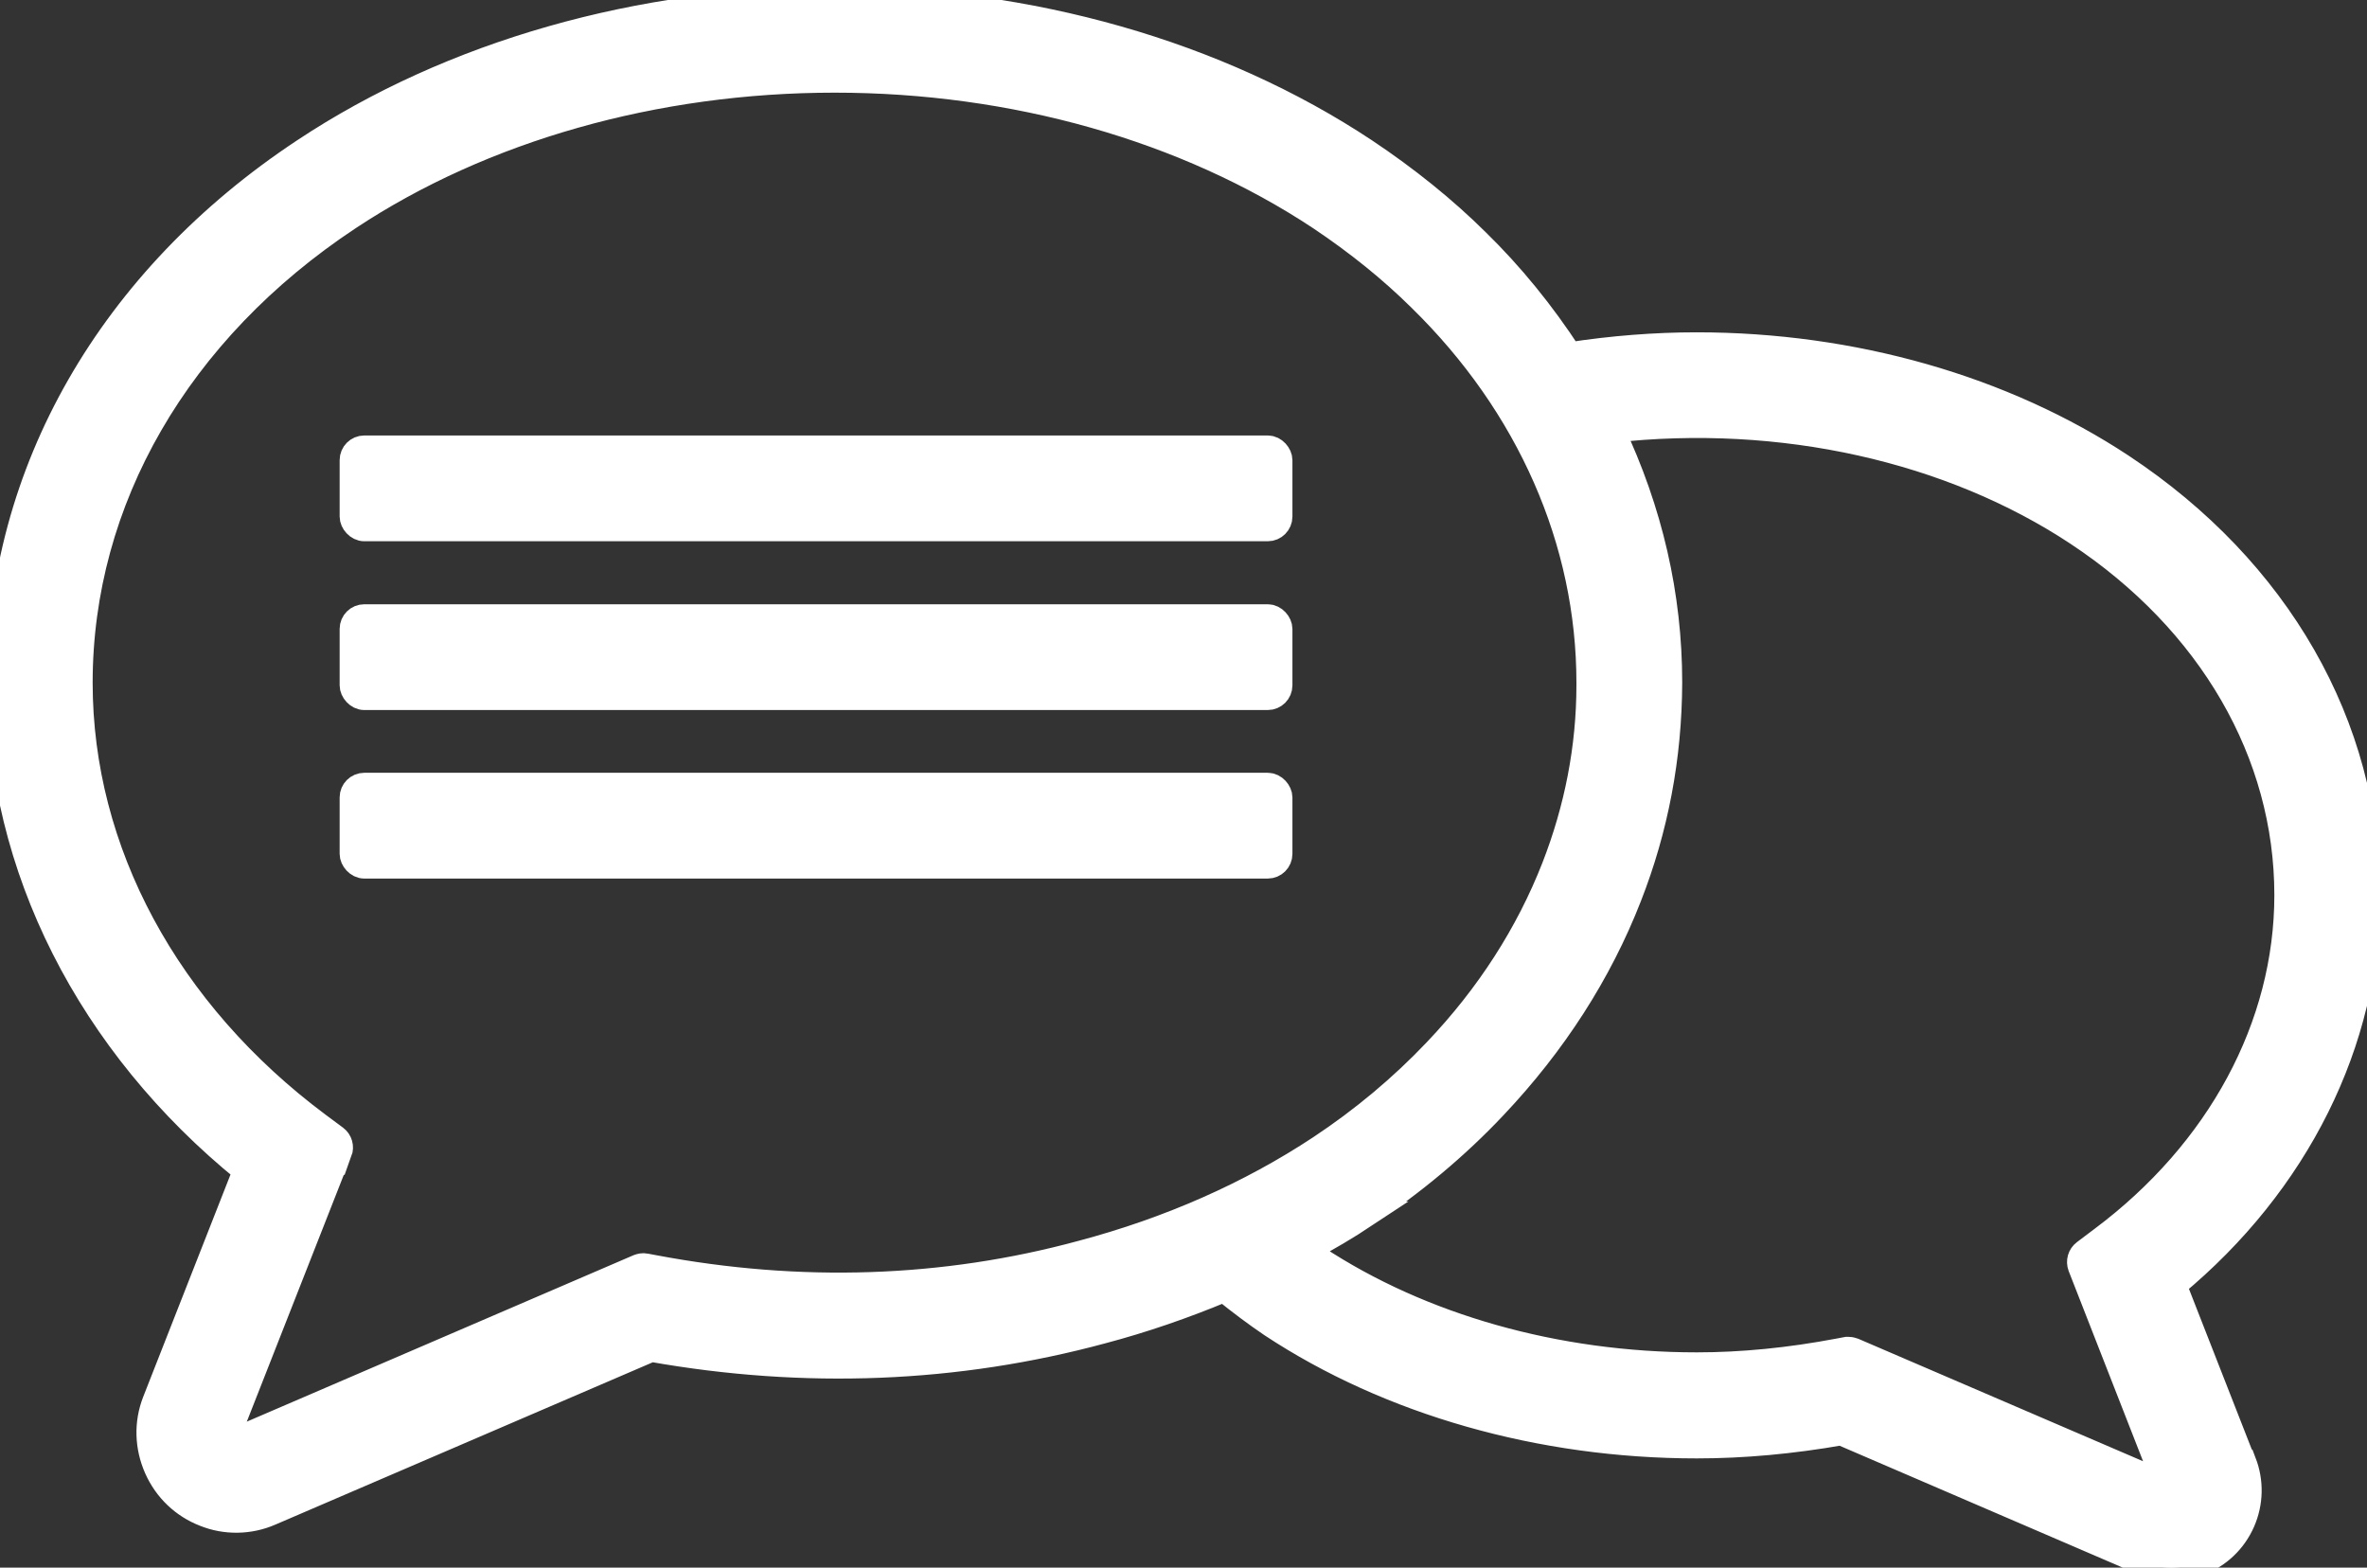
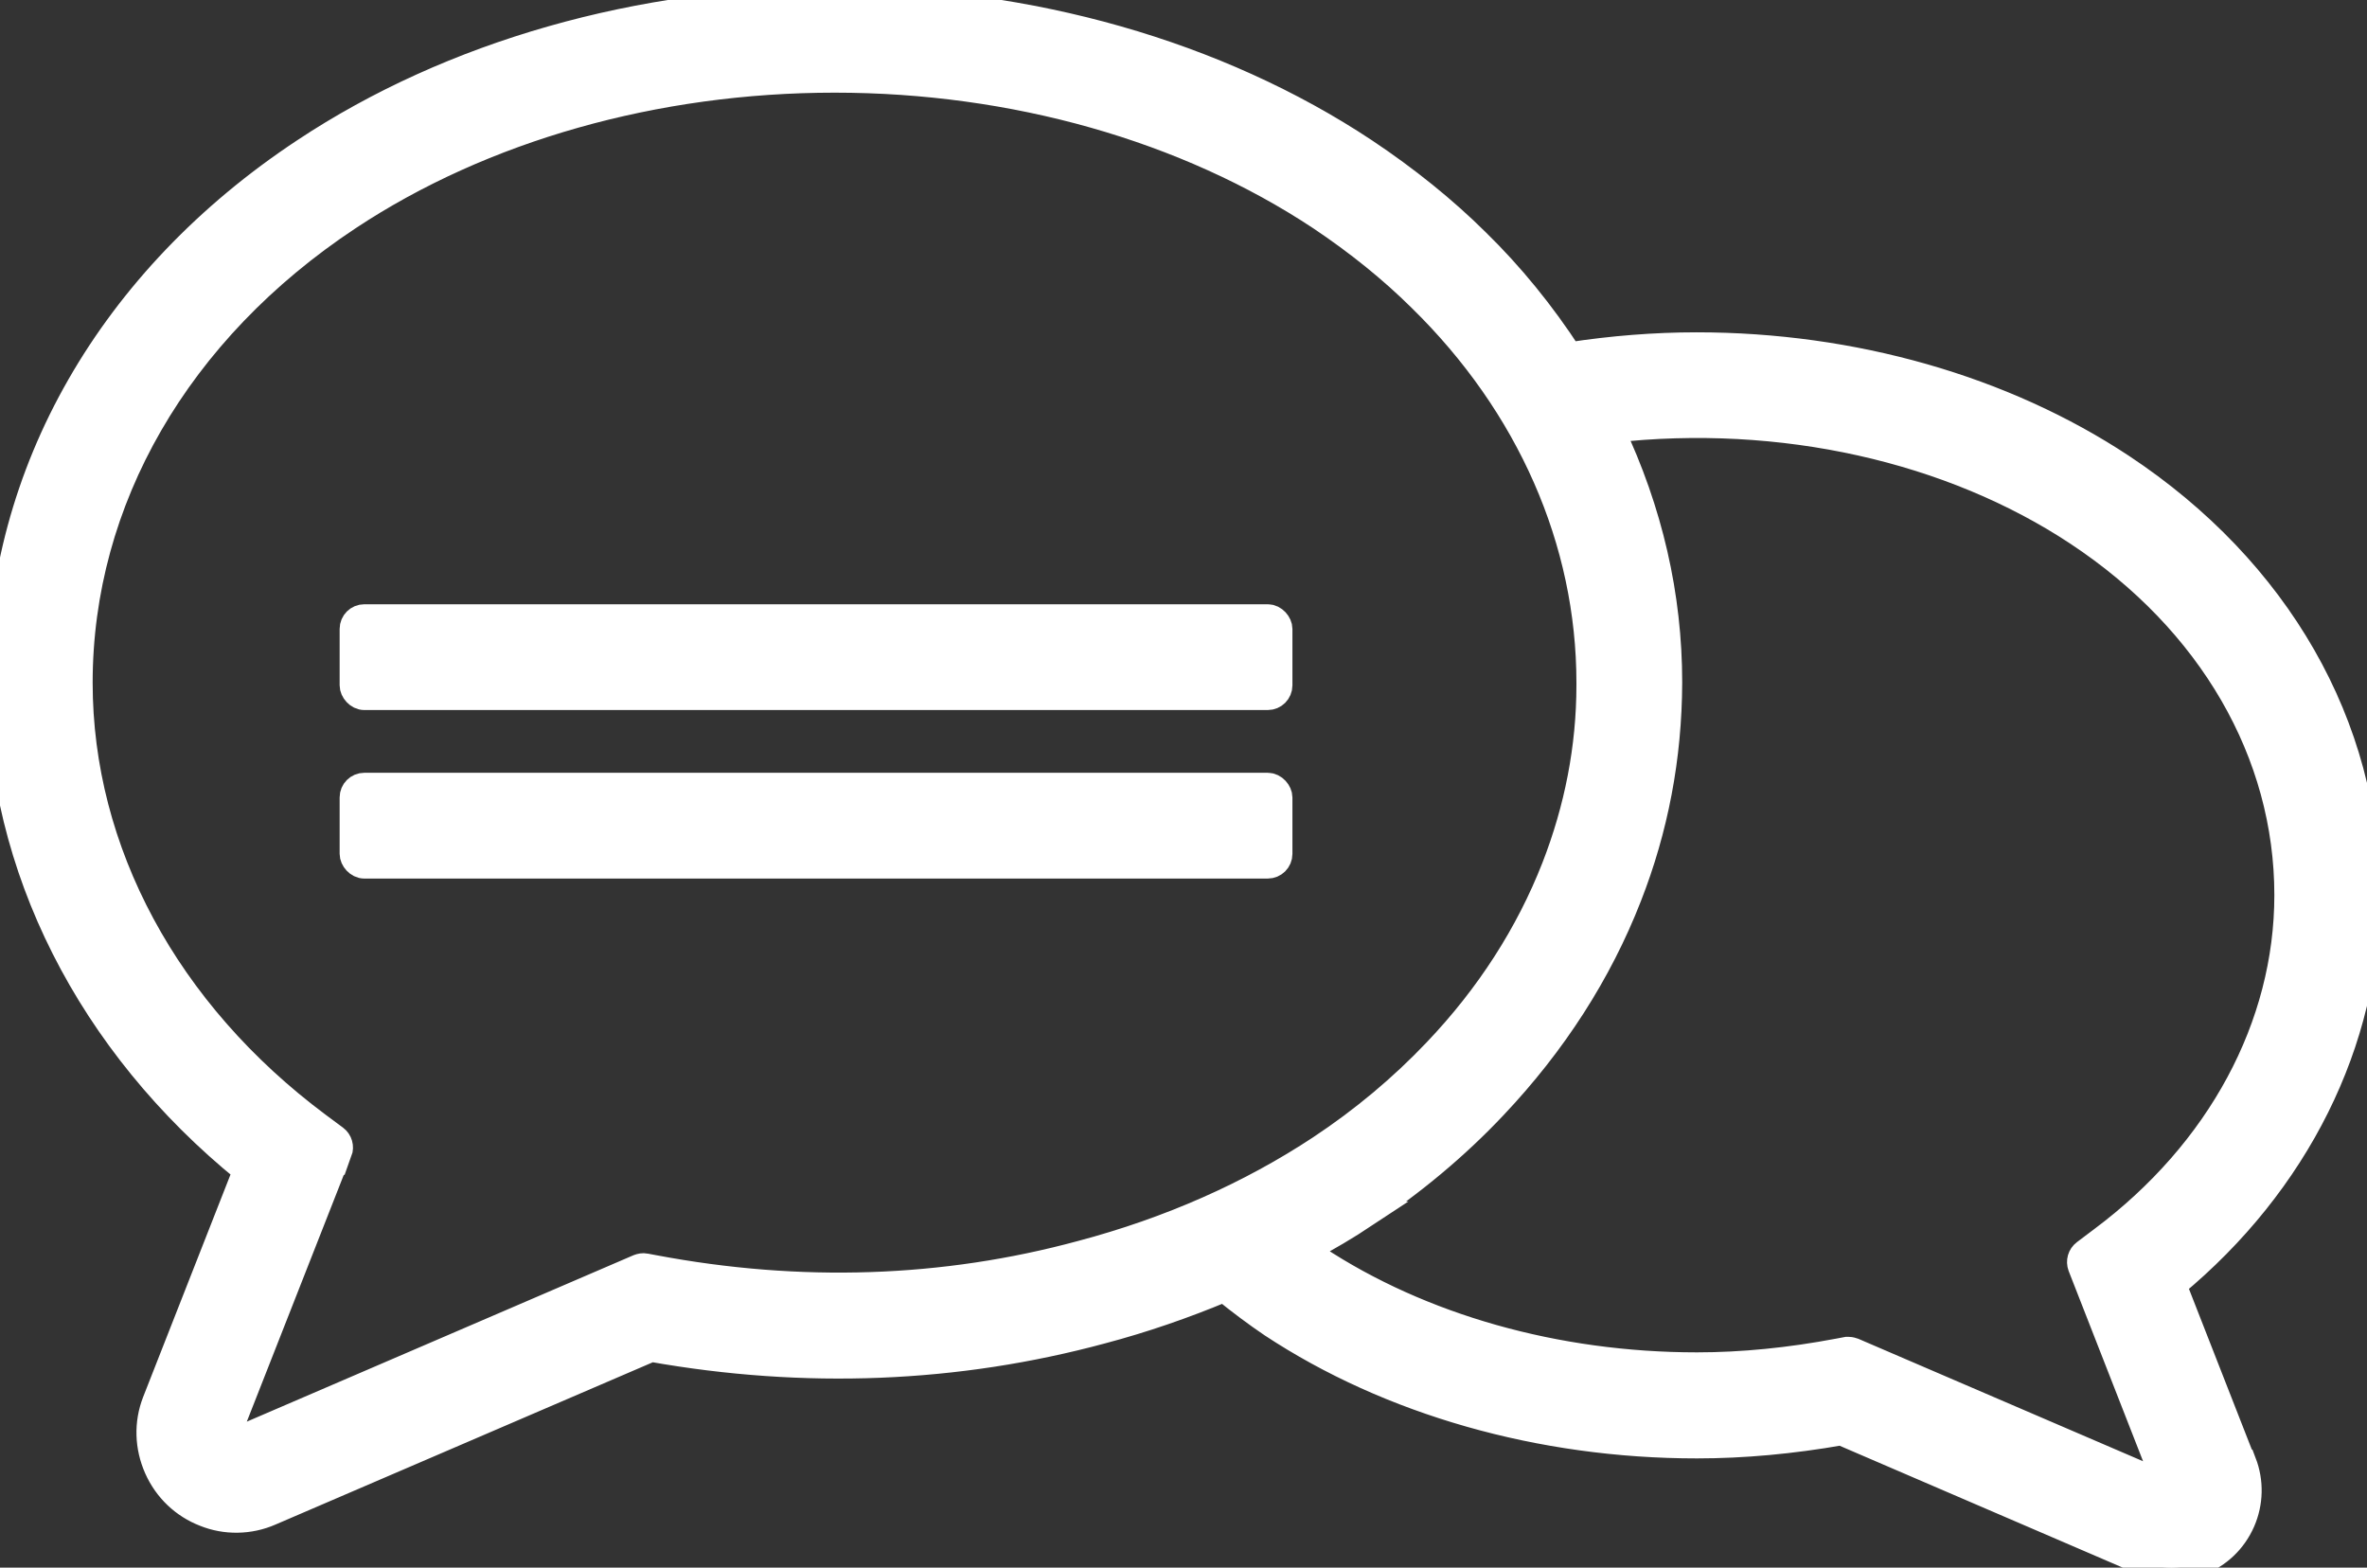
<svg xmlns="http://www.w3.org/2000/svg" id="Layer_2" data-name="Layer 2" viewBox="0 0 90.18 59.72">
  <rect x="0" y="0" width="90.18" height="59.72" fill="#333333" stroke="none" />
  <g id="Layer_1-2" data-name="Layer 1">
    <g stroke="#fff" fill="#fff">
      <rect x="13.44" y="23.52" width="35.3" height="3.03" rx=".44" ry=".44" />
-       <rect x="13.44" y="17.09" width="35.3" height="3.03" rx=".44" ry=".44" />
      <path d="M85.45,55.72l-2.65-6.77c4.69-3.88,7.38-9.27,7.38-14.84,0-6.45-3.41-12.4-9.35-16.33-4.51-2.98-10.25-4.62-16.19-4.62-1.59,0-3.22.13-4.85.38-1.04-1.6-2.23-3.06-3.53-4.33-1.24-1.23-2.68-2.39-4.27-3.45C46.38,2.04,39.21,0,31.8,0s-14.59,2.04-20.2,5.76C4.23,10.63,0,18.01,0,26.01c0,7,3.42,13.75,9.38,18.58l-3.46,8.81c-.32.82-.29,1.72.07,2.53.36.81,1.01,1.42,1.81,1.73.79.32,1.7.31,2.5-.04l14.51-6.24c5.86,1.04,11.64.81,17.18-.69,1.55-.41,3.12-.95,4.65-1.59.63.51,1.22.95,1.81,1.35,4.5,2.97,10.25,4.61,16.2,4.61,1.77,0,3.62-.17,5.5-.5l11.43,4.92c.37.16.75.24,1.15.24.36,0,.72-.07,1.06-.2.73-.28,1.31-.83,1.63-1.56.31-.71.33-1.51.05-2.24,0,0,0,0,0,0ZM12.92,43.88c.07-.19.01-.4-.15-.52l-.66-.49c-5.77-4.3-9.08-10.44-9.08-16.86,0-6.96,3.73-13.42,10.24-17.73,5.12-3.39,11.7-5.25,18.53-5.25s13.39,1.86,18.51,5.25c1.42.95,2.71,1.99,3.82,3.09,4.15,4.06,6.43,9.25,6.43,14.64,0,.02,0,.03,0,.05,0,.01,0,.03,0,.04,0,2.38-.46,4.72-1.33,6.95-.99,2.53-2.5,4.89-4.51,7-1.3,1.37-2.78,2.61-4.41,3.69-2.68,1.77-5.75,3.13-9.11,4.02-5.24,1.42-10.72,1.6-16.29.55l-.32-.06c-.09-.02-.18,0-.26.03l-15.22,6.55s-.12.04-.21,0c-.07-.03-.12-.08-.15-.15-.03-.07-.03-.14-.01-.2l4.17-10.61ZM51.99,46.27c1.82-1.21,3.48-2.59,4.93-4.13,2.27-2.4,4-5.09,5.13-7.99,1.01-2.58,1.53-5.29,1.54-8.15,0-3.3-.74-6.53-2.21-9.63,6.5-.73,12.96.74,17.78,3.93,5.08,3.36,7.99,8.39,7.99,13.8,0,4.99-2.58,9.78-7.07,13.13l-.65.49c-.16.12-.22.33-.15.52l3.27,8.36-11.93-5.13c-.06-.02-.12-.04-.18-.04-.03,0-.06,0-.08,0l-.32.06c-1.85.35-3.66.53-5.39.53-5.36,0-10.52-1.46-14.52-4.1-.14-.1-.29-.19-.43-.29.88-.47,1.62-.91,2.3-1.36Z" />
      <rect x="13.44" y="29.94" width="35.3" height="3.03" rx=".44" ry=".44" />
    </g>
  </g>
</svg>